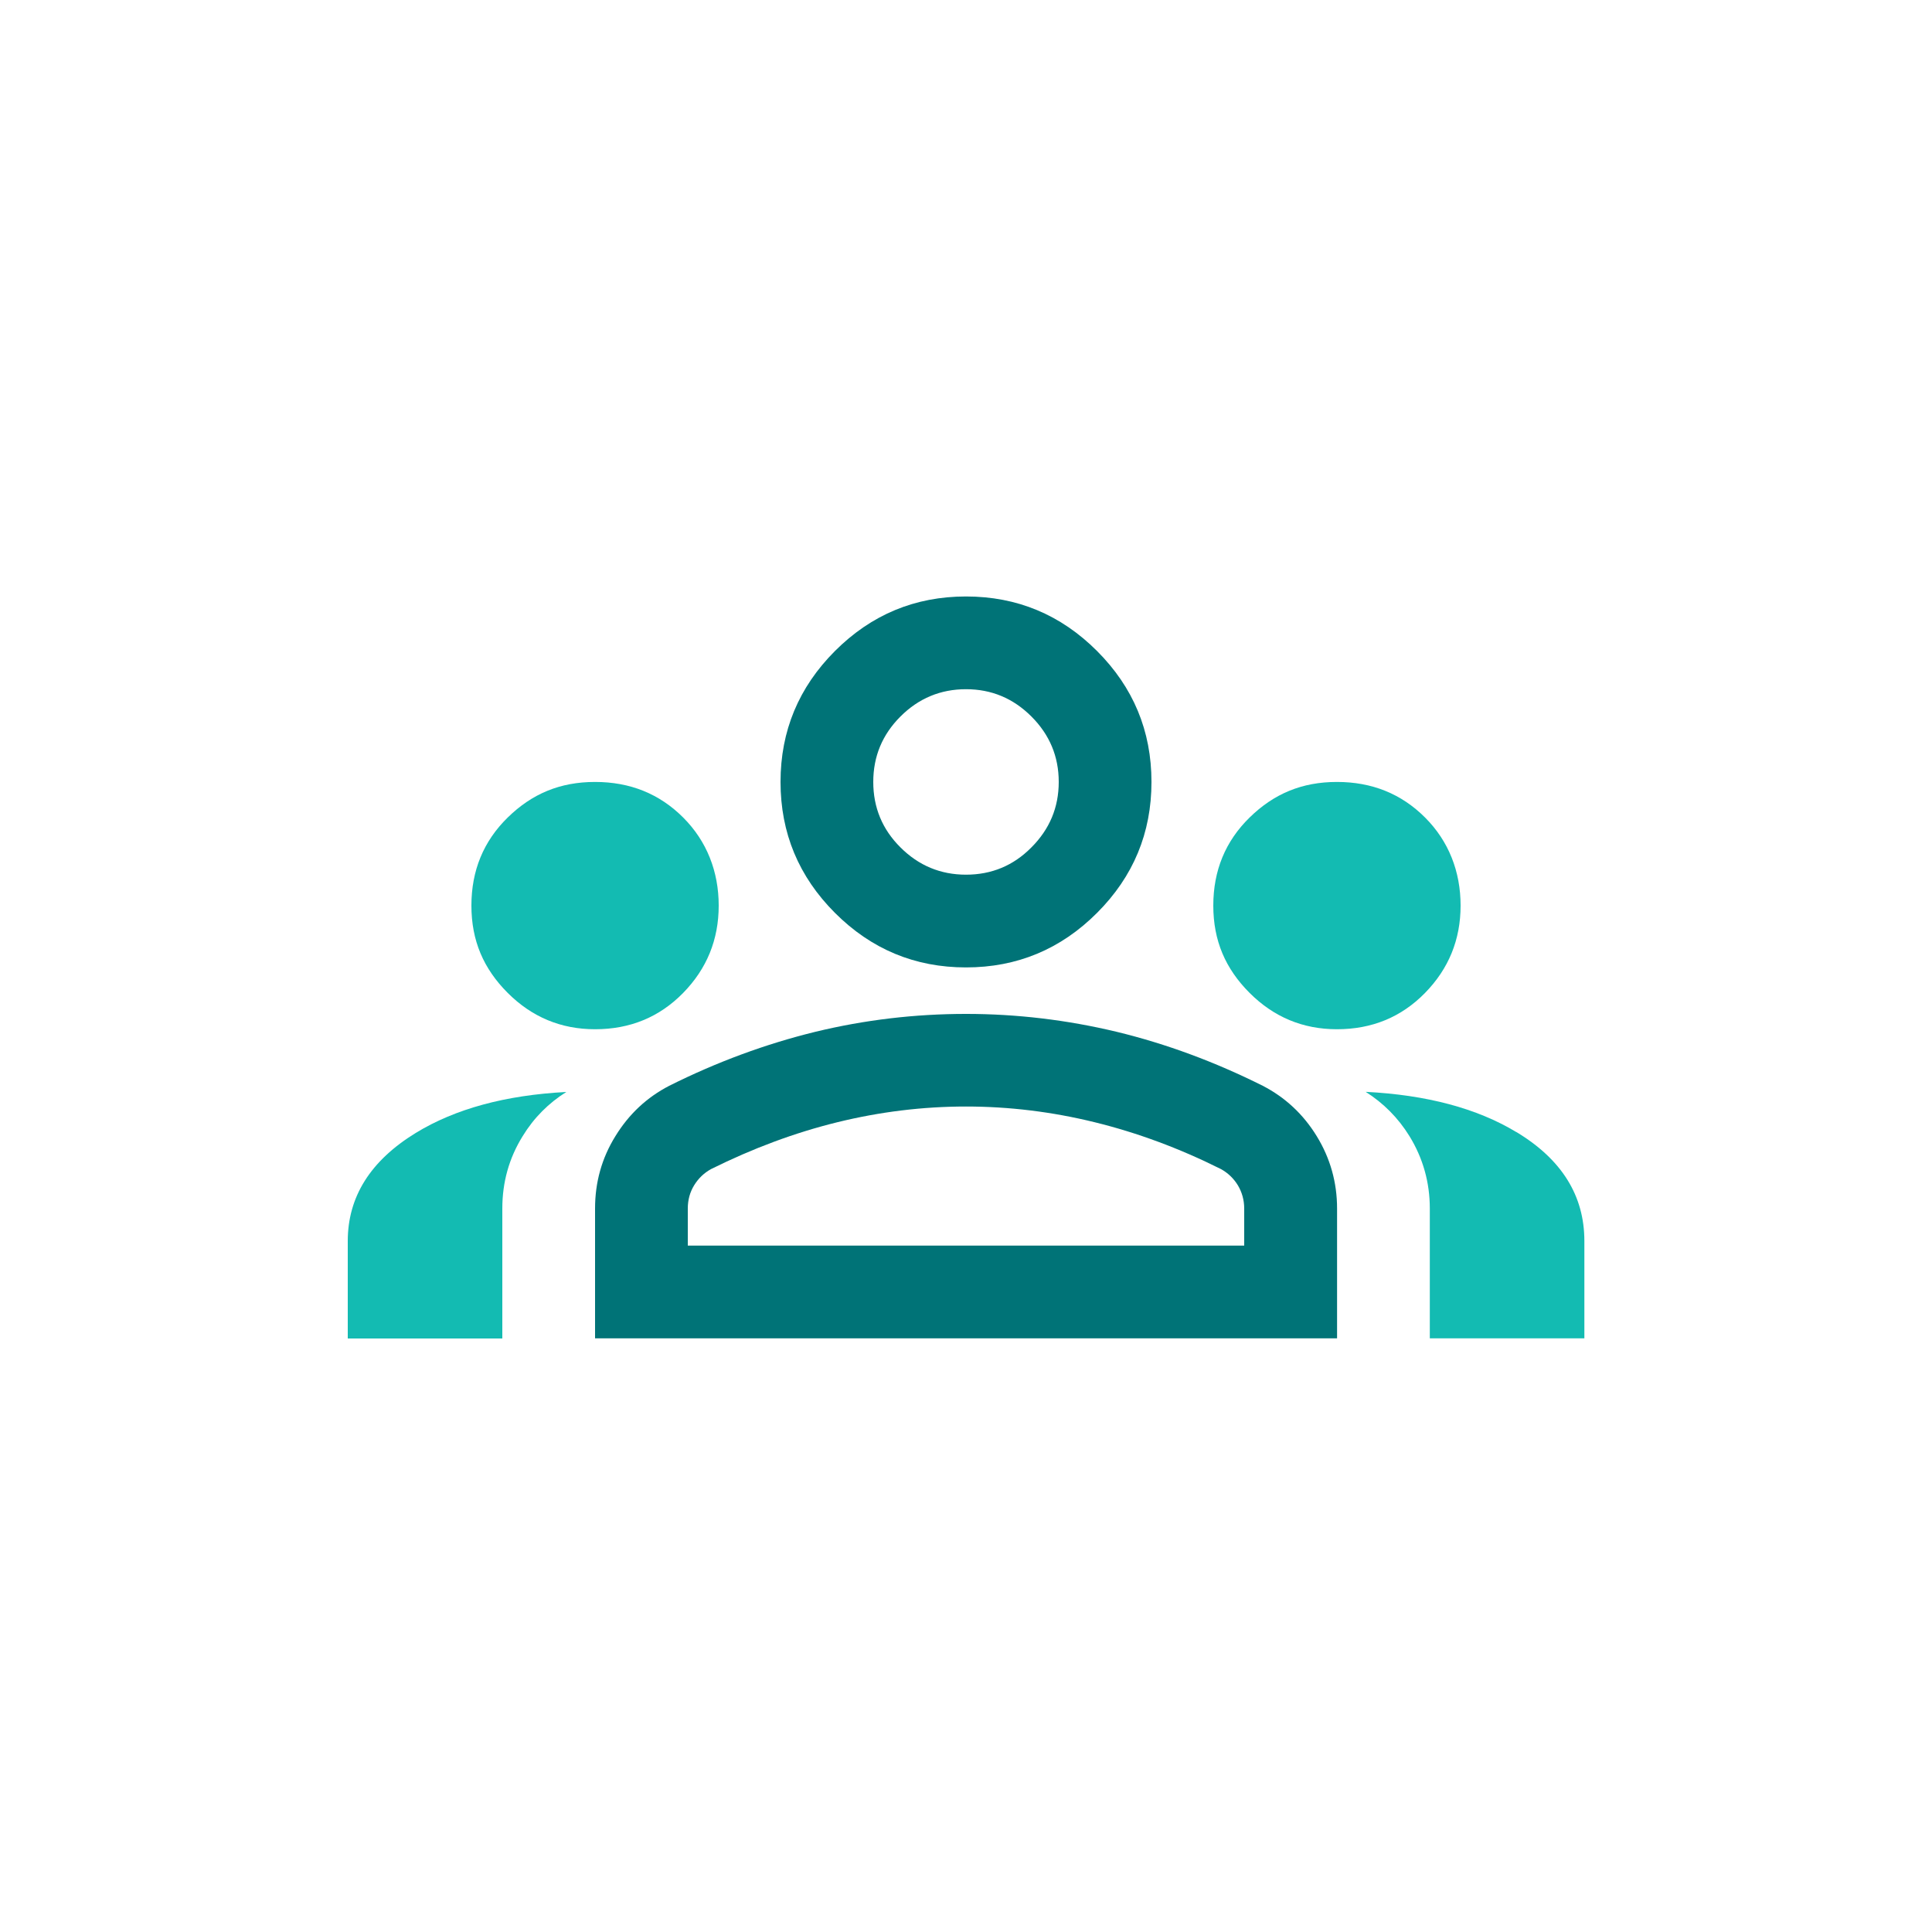
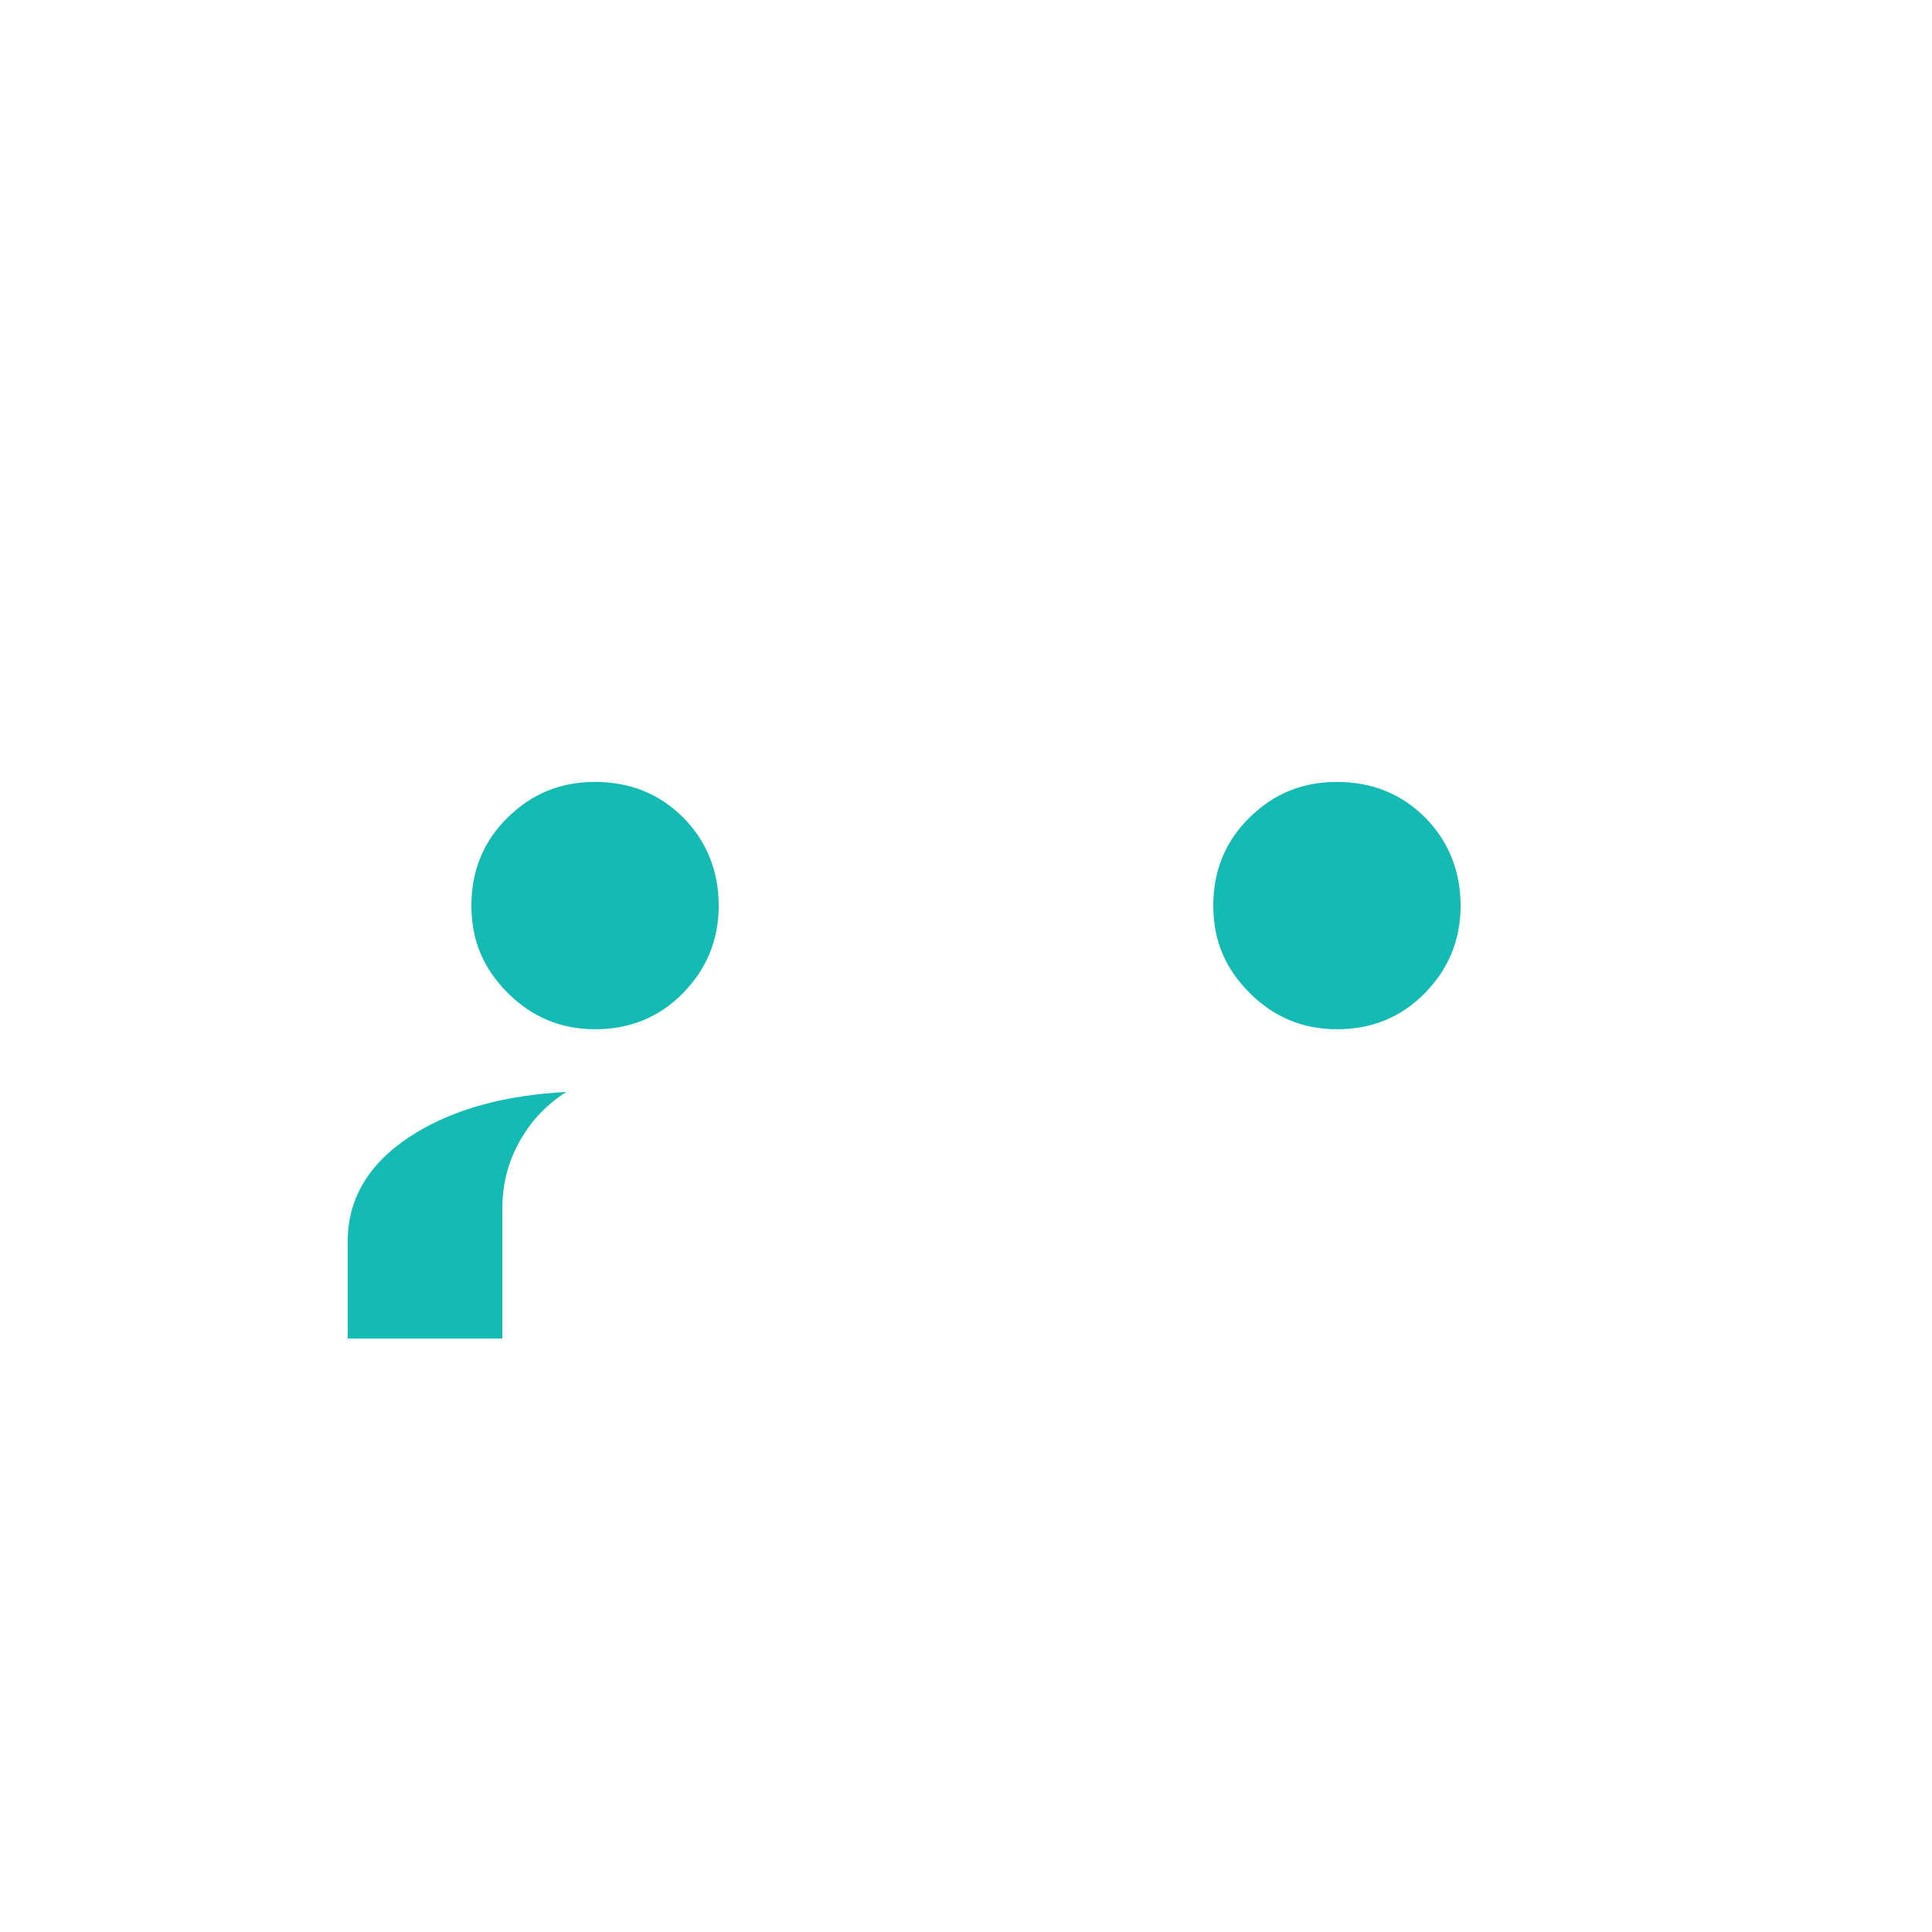
<svg xmlns="http://www.w3.org/2000/svg" id="Iconography" viewBox="0 0 150 150">
  <defs>
    <style>.cls-1{fill:#13bbb2;}.cls-2{fill:#007377;}</style>
  </defs>
-   <path class="cls-2" d="M46.2,103.91v-10.08c0-2.04.52-3.91,1.58-5.62,1.05-1.71,2.44-3.01,4.18-3.91,3.72-1.86,7.5-3.25,11.34-4.19,3.84-.93,7.74-1.39,11.7-1.39s7.86.47,11.7,1.39c3.84.93,7.62,2.33,11.34,4.19,1.74.9,3.14,2.2,4.19,3.91,1.05,1.71,1.58,3.59,1.58,5.62v10.08h-57.6ZM53.4,96.71h43.2v-2.88c0-.66-.17-1.26-.49-1.8-.33-.54-.77-.96-1.31-1.26-3.24-1.62-6.51-2.83-9.81-3.64-3.3-.81-6.63-1.22-9.99-1.22s-6.69.41-9.99,1.22c-3.3.81-6.57,2.03-9.81,3.64-.54.3-.98.72-1.31,1.26-.33.54-.49,1.14-.49,1.8v2.88ZM75,75.11c-3.96,0-7.35-1.41-10.17-4.23-2.82-2.82-4.23-6.21-4.23-10.17s1.41-7.35,4.23-10.17c2.82-2.82,6.21-4.23,10.17-4.23s7.35,1.41,10.17,4.23c2.82,2.82,4.23,6.21,4.23,10.17s-1.41,7.35-4.23,10.17c-2.82,2.82-6.21,4.23-10.17,4.23ZM75,67.91c1.98,0,3.68-.7,5.08-2.12,1.41-1.41,2.12-3.1,2.12-5.08s-.71-3.67-2.12-5.08c-1.41-1.41-3.1-2.12-5.08-2.12s-3.68.71-5.09,2.12c-1.41,1.41-2.11,3.1-2.11,5.08s.7,3.68,2.11,5.08c1.41,1.41,3.11,2.12,5.09,2.12Z" />
  <path class="cls-1" d="M103.8,79.91c2.72,0,5-.94,6.84-2.82,1.84-1.88,2.76-4.14,2.76-6.78s-.92-5-2.76-6.84c-1.84-1.84-4.12-2.76-6.84-2.76s-4.9.92-6.78,2.76c-1.88,1.84-2.82,4.12-2.82,6.84s.94,4.9,2.82,6.78c1.88,1.88,4.14,2.82,6.78,2.82Z" />
-   <path class="cls-1" d="M117.72,87.89c-3.05-1.84-6.95-2.88-11.69-3.12,1.37.87,2.51,2,3.4,3.44,1.05,1.71,1.58,3.59,1.58,5.62v10.08h12v-7.56c0-3.52-1.76-6.34-5.28-8.46Z" />
  <path class="cls-1" d="M46.2,79.91c2.72,0,5-.94,6.84-2.82,1.84-1.88,2.76-4.14,2.76-6.78s-.92-5-2.76-6.84c-1.84-1.84-4.12-2.76-6.84-2.76s-4.9.92-6.78,2.76c-1.88,1.84-2.82,4.12-2.82,6.84s.94,4.9,2.82,6.78c1.88,1.88,4.14,2.82,6.78,2.82Z" />
  <path class="cls-1" d="M39,93.83c0-2.04.52-3.91,1.58-5.62.88-1.44,2.02-2.57,3.39-3.43-4.74.25-8.63,1.31-11.69,3.18-3.52,2.16-5.28,4.96-5.28,8.4v7.56h12v-10.08Z" />
</svg>